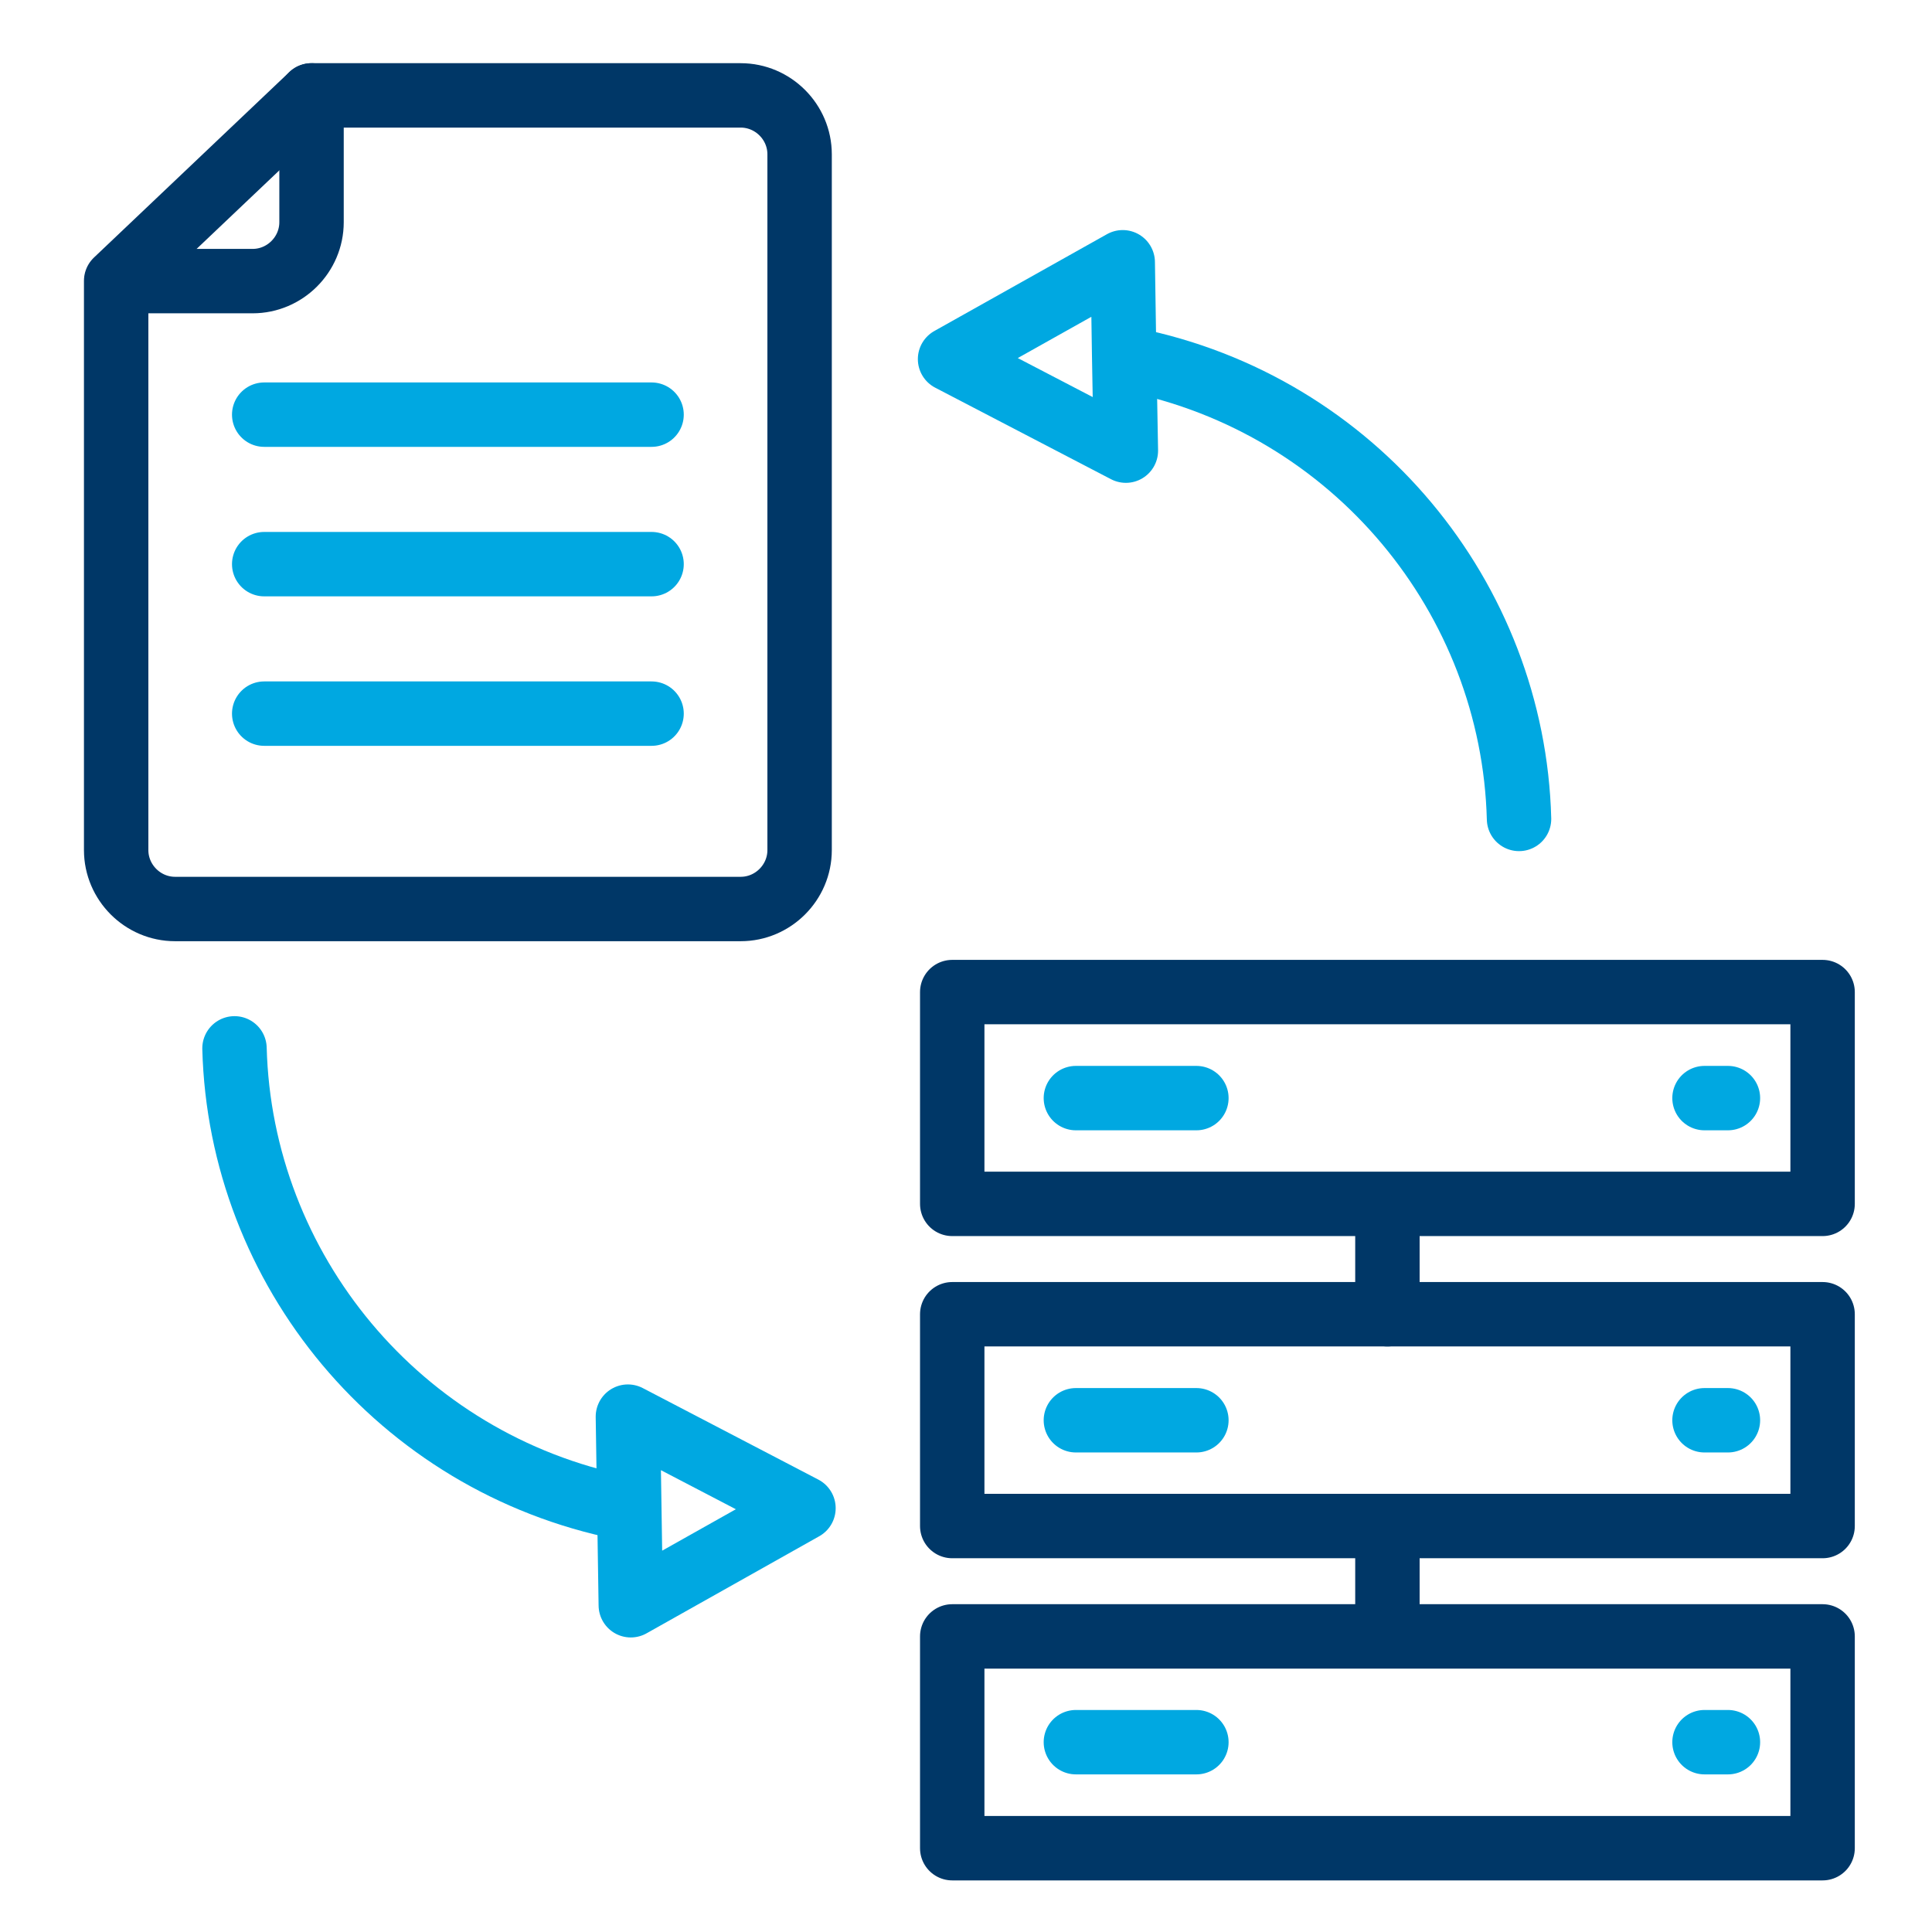
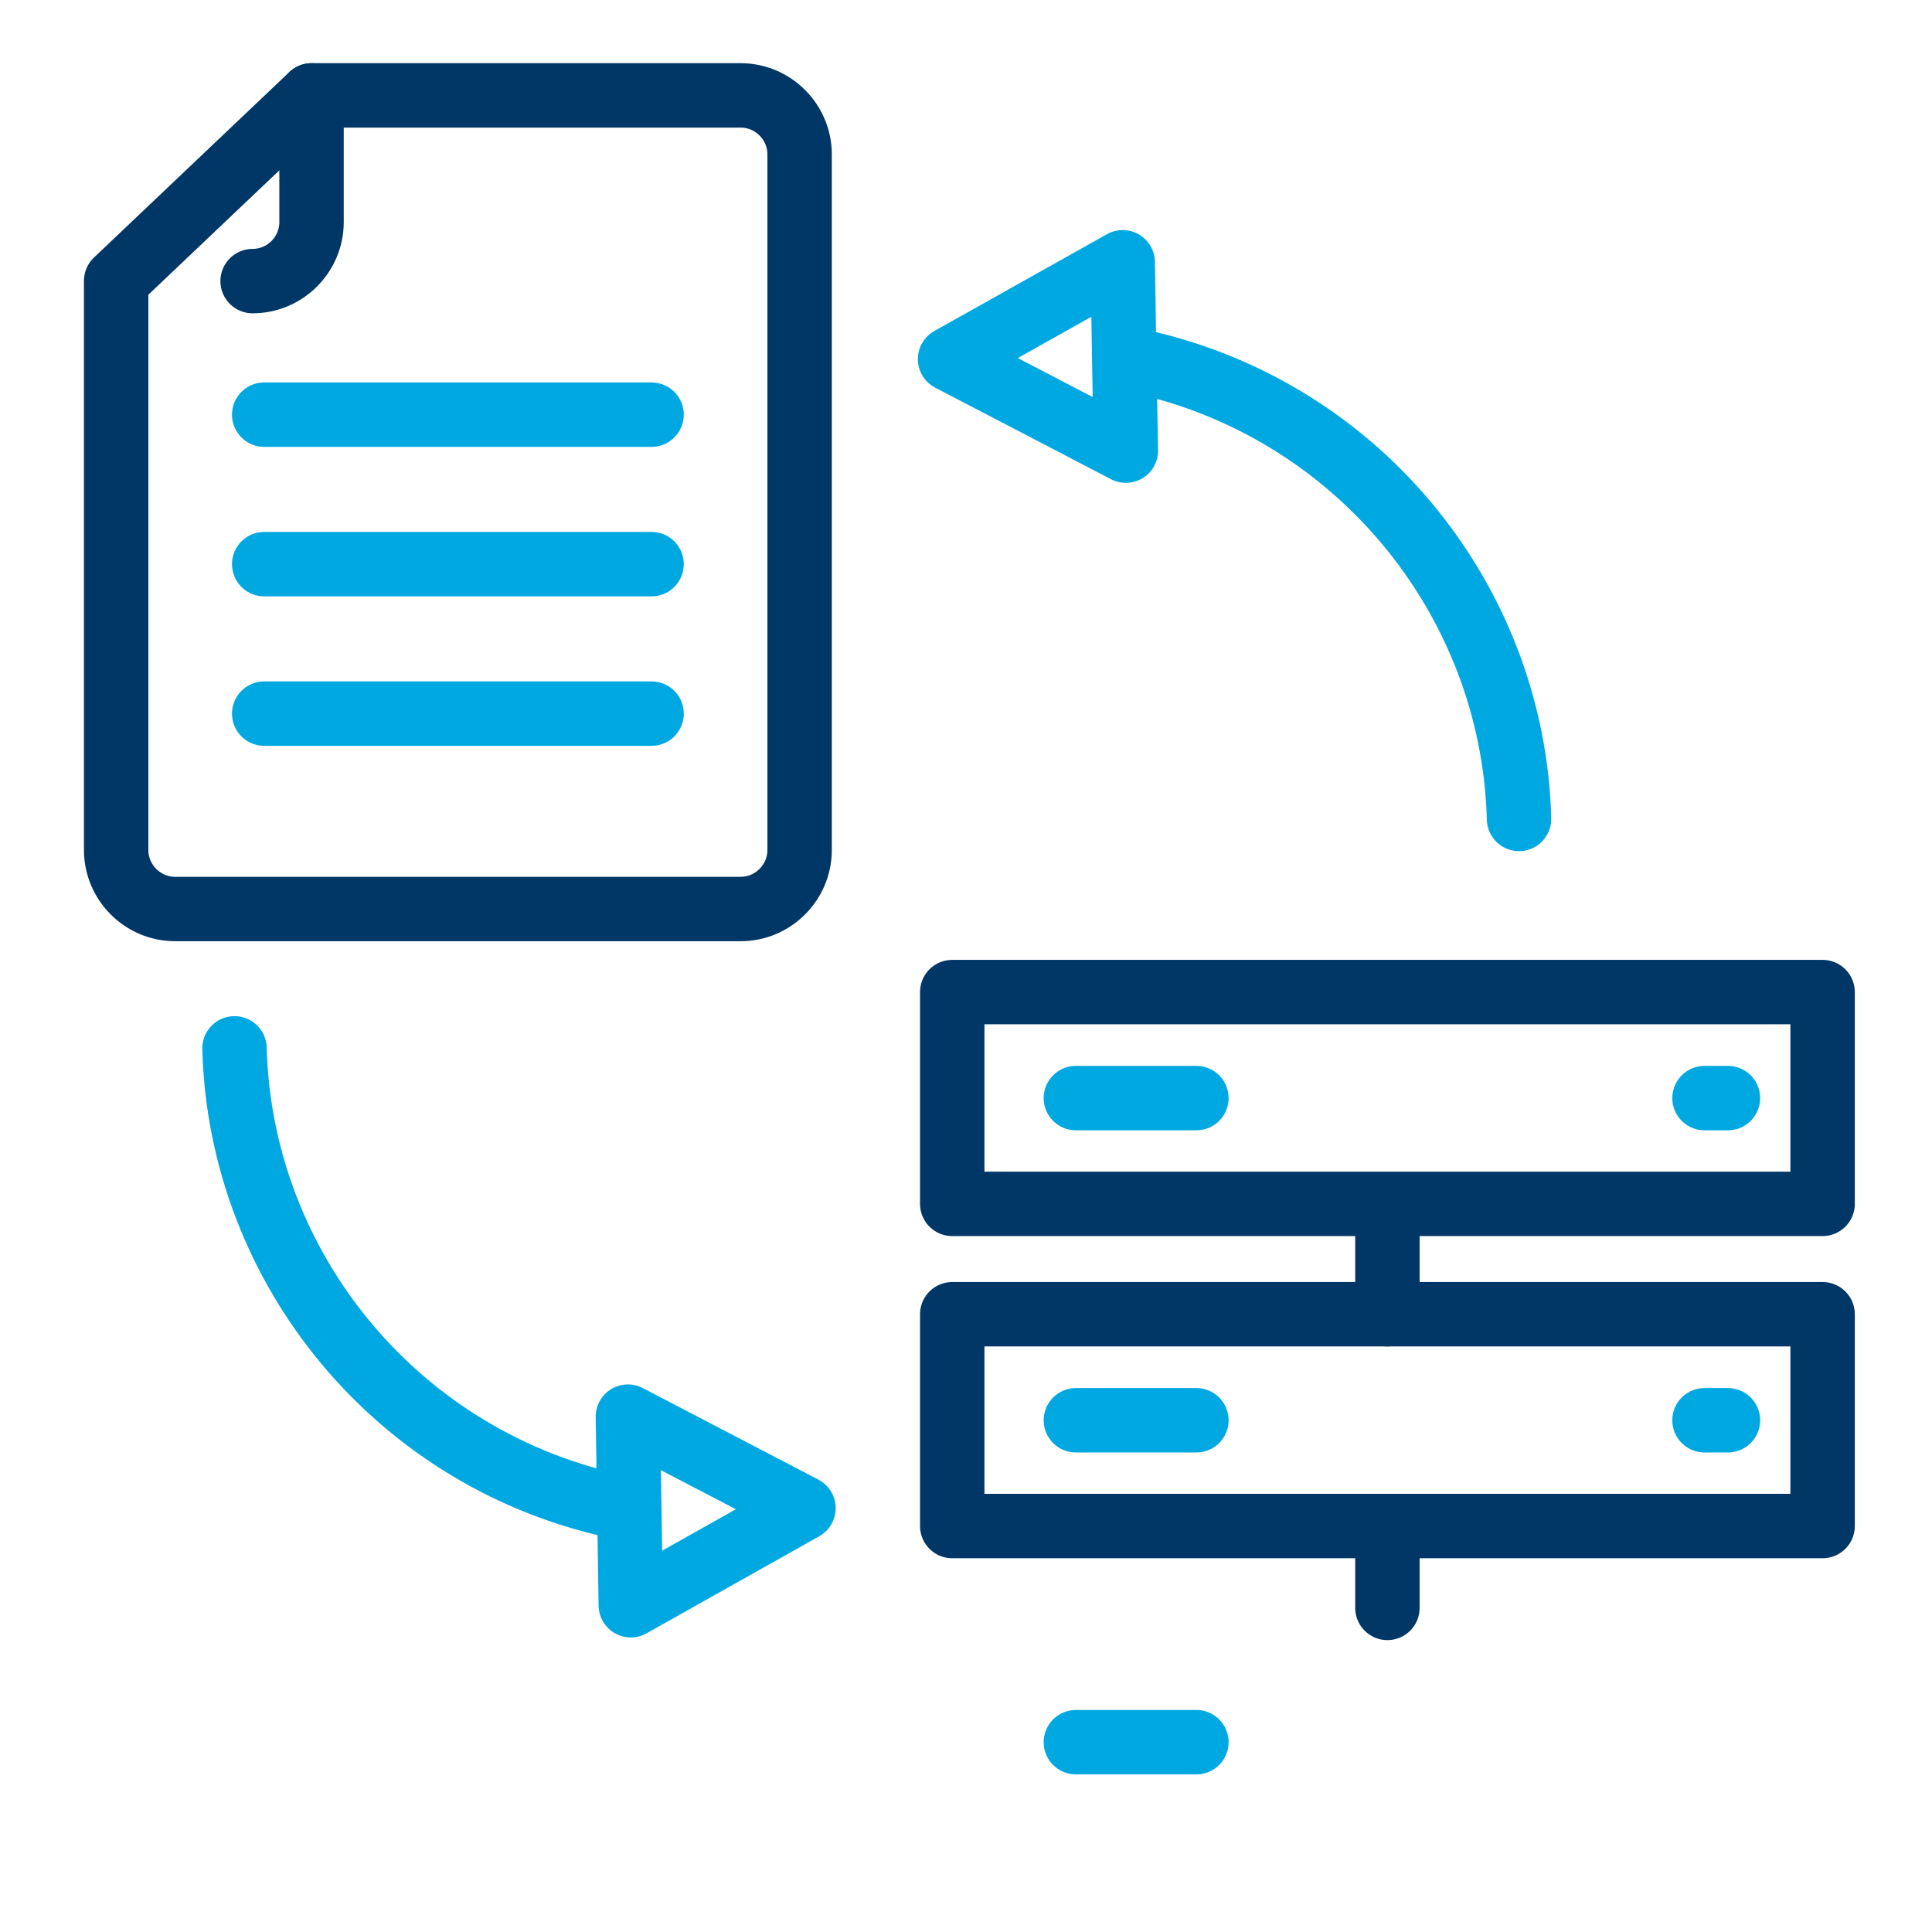
<svg xmlns="http://www.w3.org/2000/svg" version="1.1" id="Layer_1" x="0px" y="0px" viewBox="0 0 80 80" style="enable-background:new 0 0 80 80;" xml:space="preserve">
  <style type="text/css">
	.st0{fill:none;}
	.st1{fill:none;stroke:#003767;stroke-width:2.667;stroke-linecap:round;stroke-linejoin:round;stroke-miterlimit:10;}
	.st2{fill:none;stroke:#00A8E1;stroke-width:2.667;stroke-linecap:round;stroke-linejoin:round;stroke-miterlimit:10;}
</style>
  <rect class="st0" width="80" height="80" />
  <g>
    <g>
      <g>
-         <path class="st1" d="M12.9,3.95v5.25c0,1.34-1.1,2.44-2.44,2.44H4.83" />
+         <path class="st1" d="M12.9,3.95v5.25c0,1.34-1.1,2.44-2.44,2.44" />
        <path class="st1" d="M12.9,3.95h17.77c1.34,0,2.44,1.1,2.44,2.44V35.2c0,1.34-1.1,2.44-2.44,2.44H7.25     c-1.34,0-2.44-1.1-2.44-2.44V11.63L12.9,3.95z" />
      </g>
      <line class="st2" x1="26.98" y1="17.17" x2="10.94" y2="17.17" />
      <line class="st2" x1="26.98" y1="23.36" x2="10.94" y2="23.36" />
      <line class="st2" x1="26.98" y1="29.55" x2="10.94" y2="29.55" />
    </g>
  </g>
  <g>
-     <rect x="39.43" y="67.76" class="st1" width="36.04" height="8.77" />
    <line class="st2" x1="44.55" y1="72.14" x2="49.54" y2="72.14" />
    <rect x="39.43" y="54.42" class="st1" width="36.04" height="8.77" />
    <line class="st2" x1="44.55" y1="58.81" x2="49.54" y2="58.81" />
    <rect x="39.43" y="41.08" class="st1" width="36.04" height="8.77" />
    <line class="st2" x1="44.55" y1="45.47" x2="49.54" y2="45.47" />
-     <line class="st2" x1="70.58" y1="72.14" x2="71.55" y2="72.14" />
    <line class="st2" x1="70.58" y1="58.81" x2="71.55" y2="58.81" />
    <line class="st2" x1="70.58" y1="45.47" x2="71.55" y2="45.47" />
    <line class="st1" x1="57.45" y1="54.42" x2="57.45" y2="50.83" />
    <line class="st1" x1="57.45" y1="66.58" x2="57.45" y2="63.19" />
  </g>
  <g>
    <path class="st2" d="M46.83,14.89c9.26,1.86,15.83,9.87,16.07,19.02" />
    <polygon class="st2" points="39.34,14.87 46.62,18.66 46.55,14.76 46.49,10.86  " />
  </g>
  <g>
    <path class="st2" d="M25.78,62.43c-9.26-1.86-15.83-9.87-16.07-19.02" />
    <polygon class="st2" points="33.27,62.45 26,58.66 26.06,62.56 26.12,66.47  " />
  </g>
</svg>